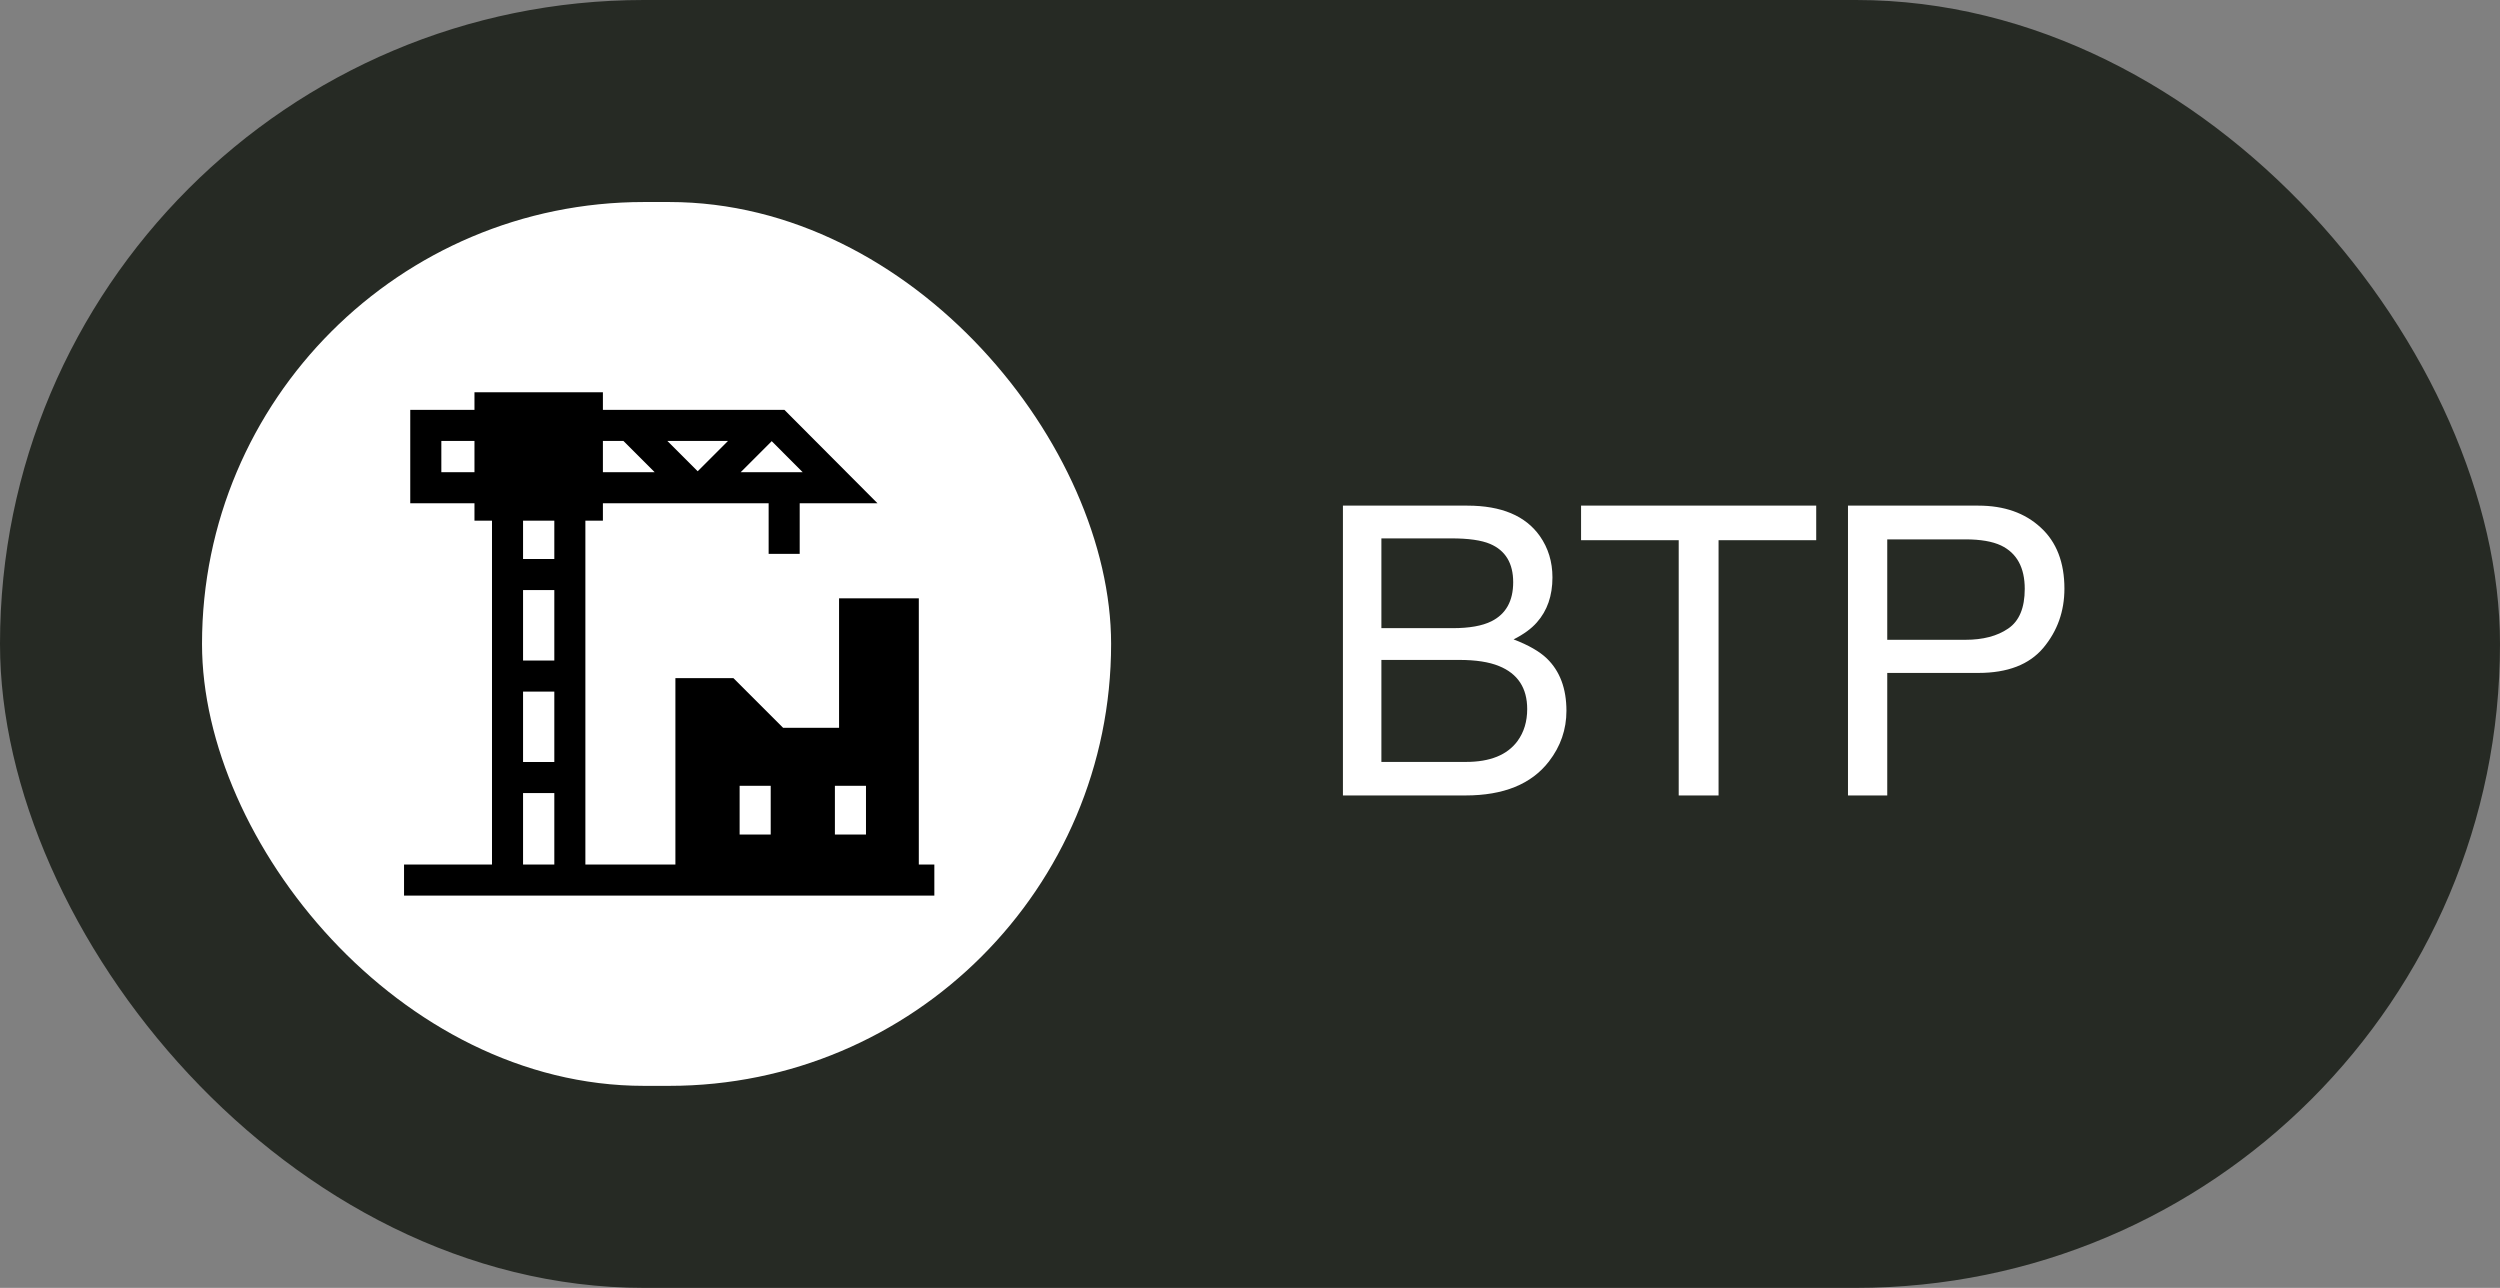
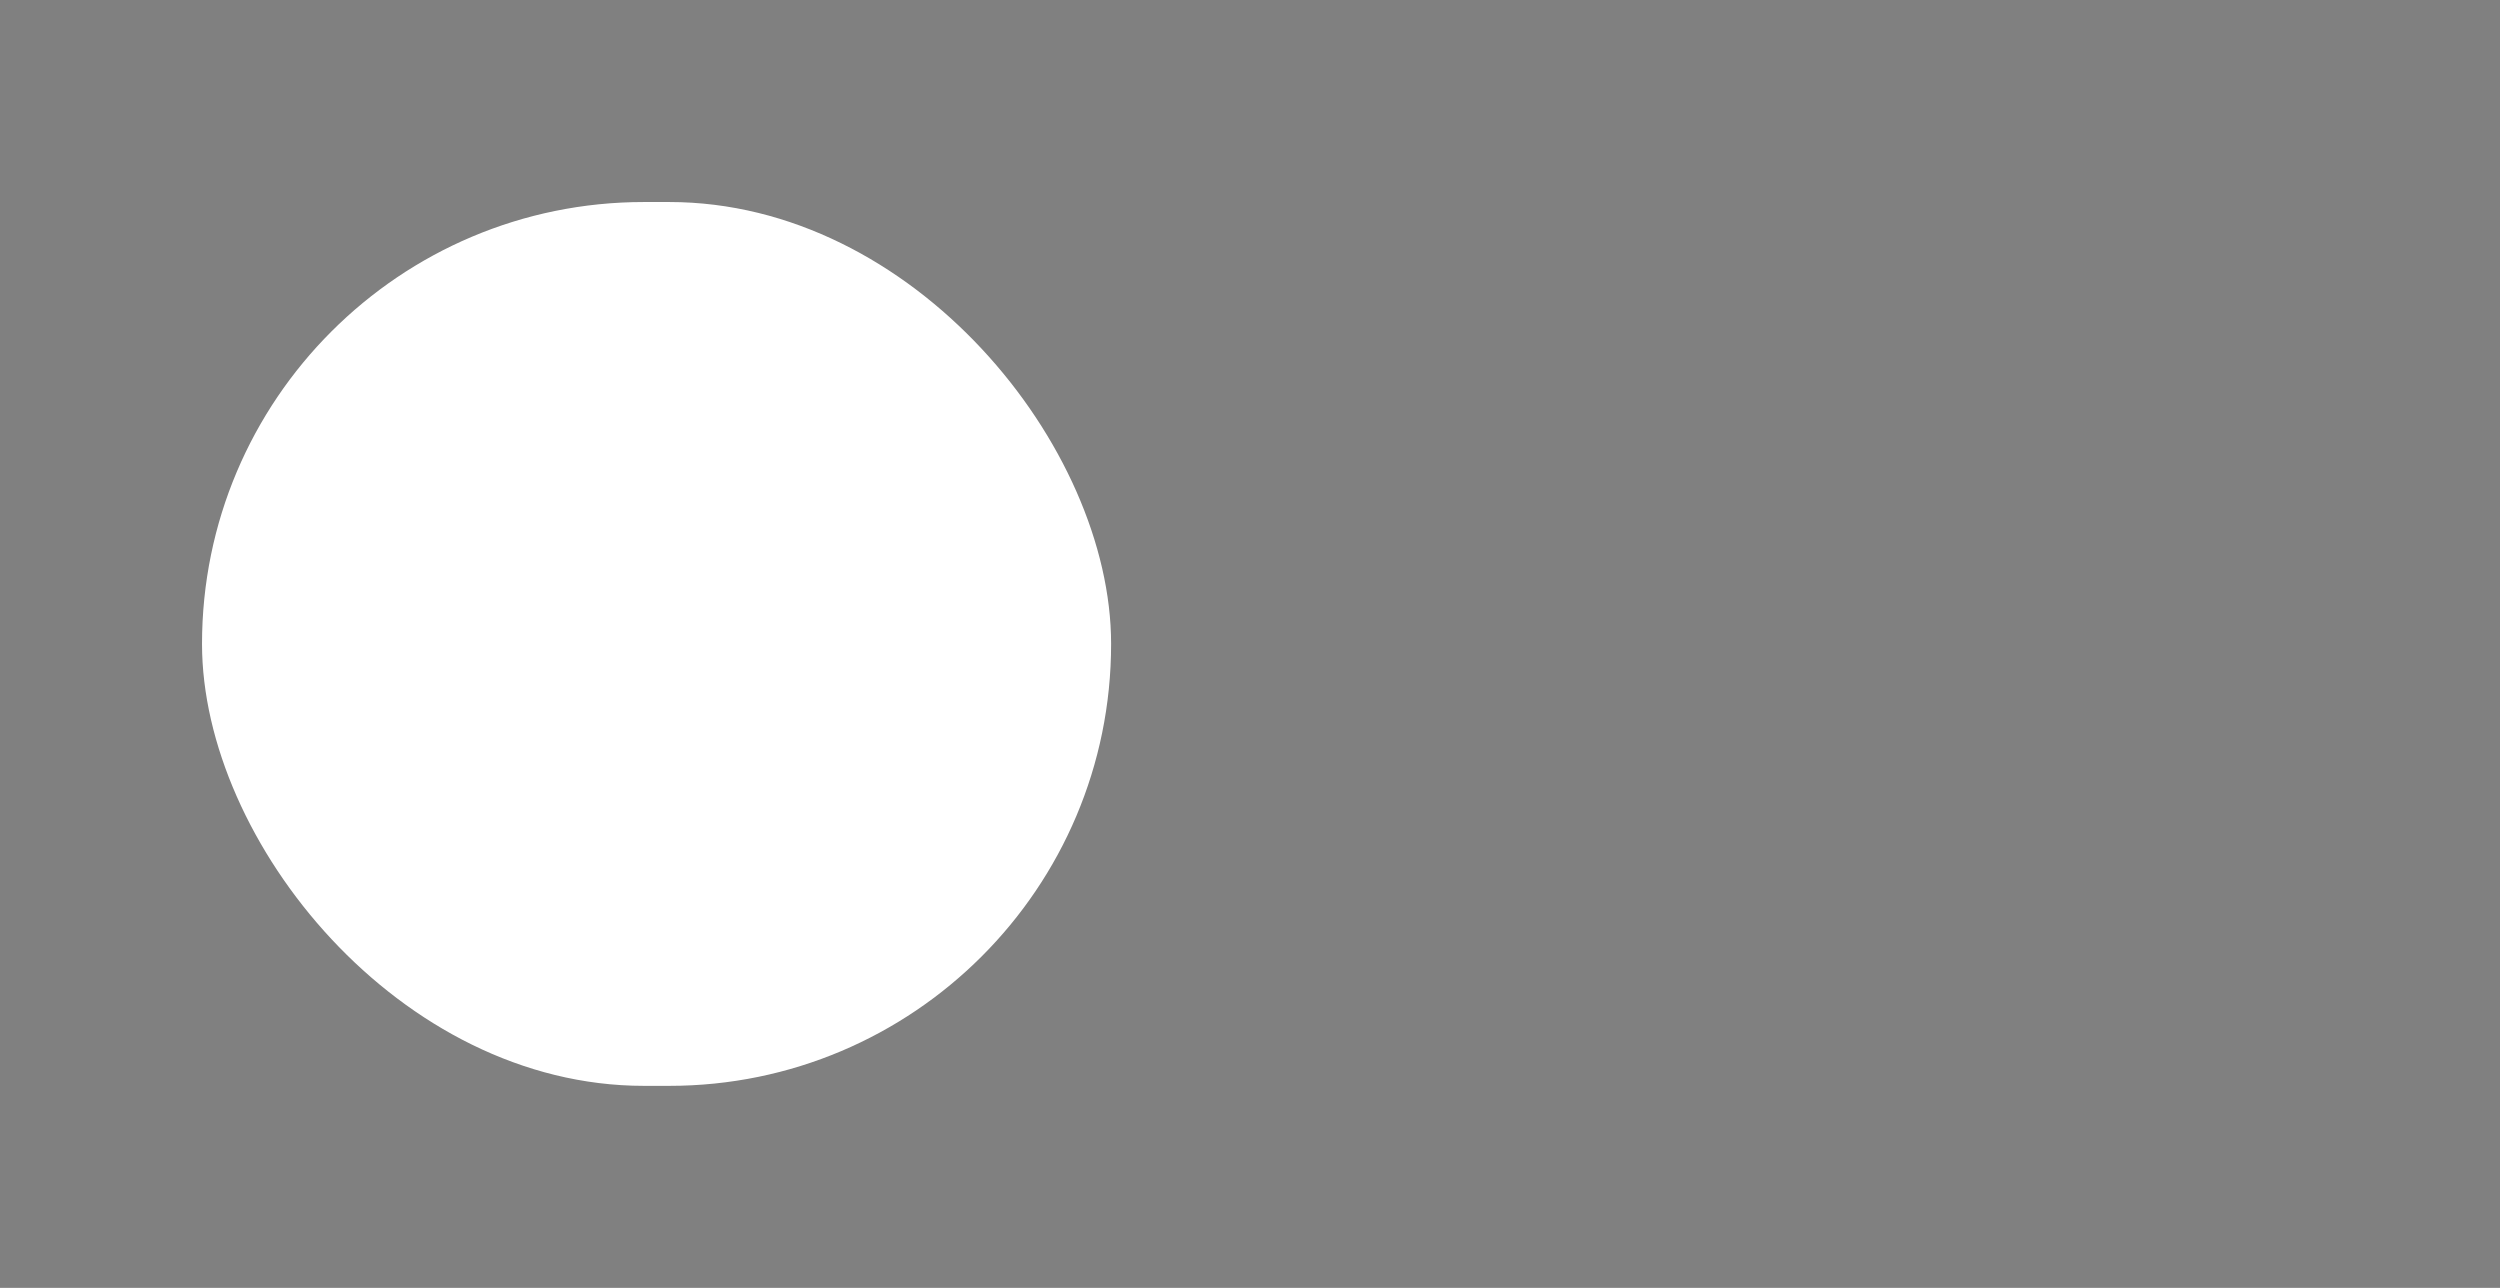
<svg xmlns="http://www.w3.org/2000/svg" width="99" height="51" viewBox="0 0 99 51" fill="none">
  <rect x="0" y="0" width="99" height="51" fill="#808080" stroke="none" />
-   <rect width="99" height="51" rx="25.5" fill="#262A24" />
  <rect x="8" y="8" width="36" height="35" rx="17.5" fill="white" />
-   <path d="M57.531 24.875C58.188 24.875 58.698 24.784 59.062 24.602C59.635 24.315 59.922 23.799 59.922 23.055C59.922 22.305 59.617 21.799 59.008 21.539C58.664 21.393 58.154 21.32 57.477 21.32H54.703V24.875H57.531ZM58.055 30.172C59.008 30.172 59.688 29.896 60.094 29.344C60.349 28.995 60.477 28.573 60.477 28.078C60.477 27.245 60.104 26.677 59.359 26.375C58.964 26.213 58.44 26.133 57.789 26.133H54.703V30.172H58.055ZM53.18 20.023H58.109C59.453 20.023 60.409 20.424 60.977 21.227C61.31 21.701 61.477 22.247 61.477 22.867C61.477 23.591 61.271 24.185 60.859 24.648C60.646 24.893 60.339 25.117 59.938 25.32C60.526 25.544 60.966 25.797 61.258 26.078C61.773 26.578 62.031 27.268 62.031 28.148C62.031 28.888 61.8 29.557 61.336 30.156C60.643 31.052 59.542 31.5 58.031 31.5H53.18V20.023ZM71.922 20.023V21.391H68.055V31.5H66.477V21.391H62.61V20.023H71.922ZM73.18 20.023H78.344C79.365 20.023 80.188 20.312 80.813 20.891C81.438 21.463 81.751 22.271 81.751 23.312C81.751 24.208 81.472 24.99 80.915 25.656C80.357 26.318 79.501 26.648 78.344 26.648H74.735V31.5H73.18V20.023ZM80.18 23.32C80.18 22.477 79.868 21.904 79.243 21.602C78.899 21.44 78.428 21.359 77.829 21.359H74.735V25.336H77.829C78.527 25.336 79.092 25.188 79.524 24.891C79.962 24.594 80.18 24.07 80.18 23.32Z" fill="white" />
  <g clip-path="url(#clip0_531_6153)">
-     <path d="M36.385 34.236V23.695H33.227V28.822H31.012L29.043 26.854H26.746V34.236H23.181V20.619H23.875V19.93H30.438V21.932H31.668V19.93H34.749L31.062 16.23H23.875V15.533H18.789V16.23H16.246V19.93H18.789V20.619H19.483V34.236H16V35.467H37V34.236H36.385ZM30.56 17.47L30.56 17.47L31.786 18.699H29.331L30.56 17.47ZM28.829 17.461L27.628 18.662L26.427 17.461H28.829ZM23.875 17.461H24.687L25.925 18.699H23.875V17.461ZM18.789 18.699H17.477V17.461H18.789V18.699ZM21.951 34.236H20.713V31.406H21.951V34.236ZM21.951 30.176H20.713V27.387H21.951V30.176ZM21.951 26.156H20.713V23.367H21.951V26.156ZM21.951 22.137H20.713V20.619H21.951V22.137ZM30.52 33.047H29.289V31.119H30.52V33.047ZM34.293 33.047H33.062V31.119H34.293V33.047Z" fill="black" />
-   </g>
+     </g>
  <defs>
    <clipPath id="clip0_531_6153">
-       <rect width="21" height="21" fill="white" transform="translate(16 15)" />
-     </clipPath>
+       </clipPath>
  </defs>
</svg>